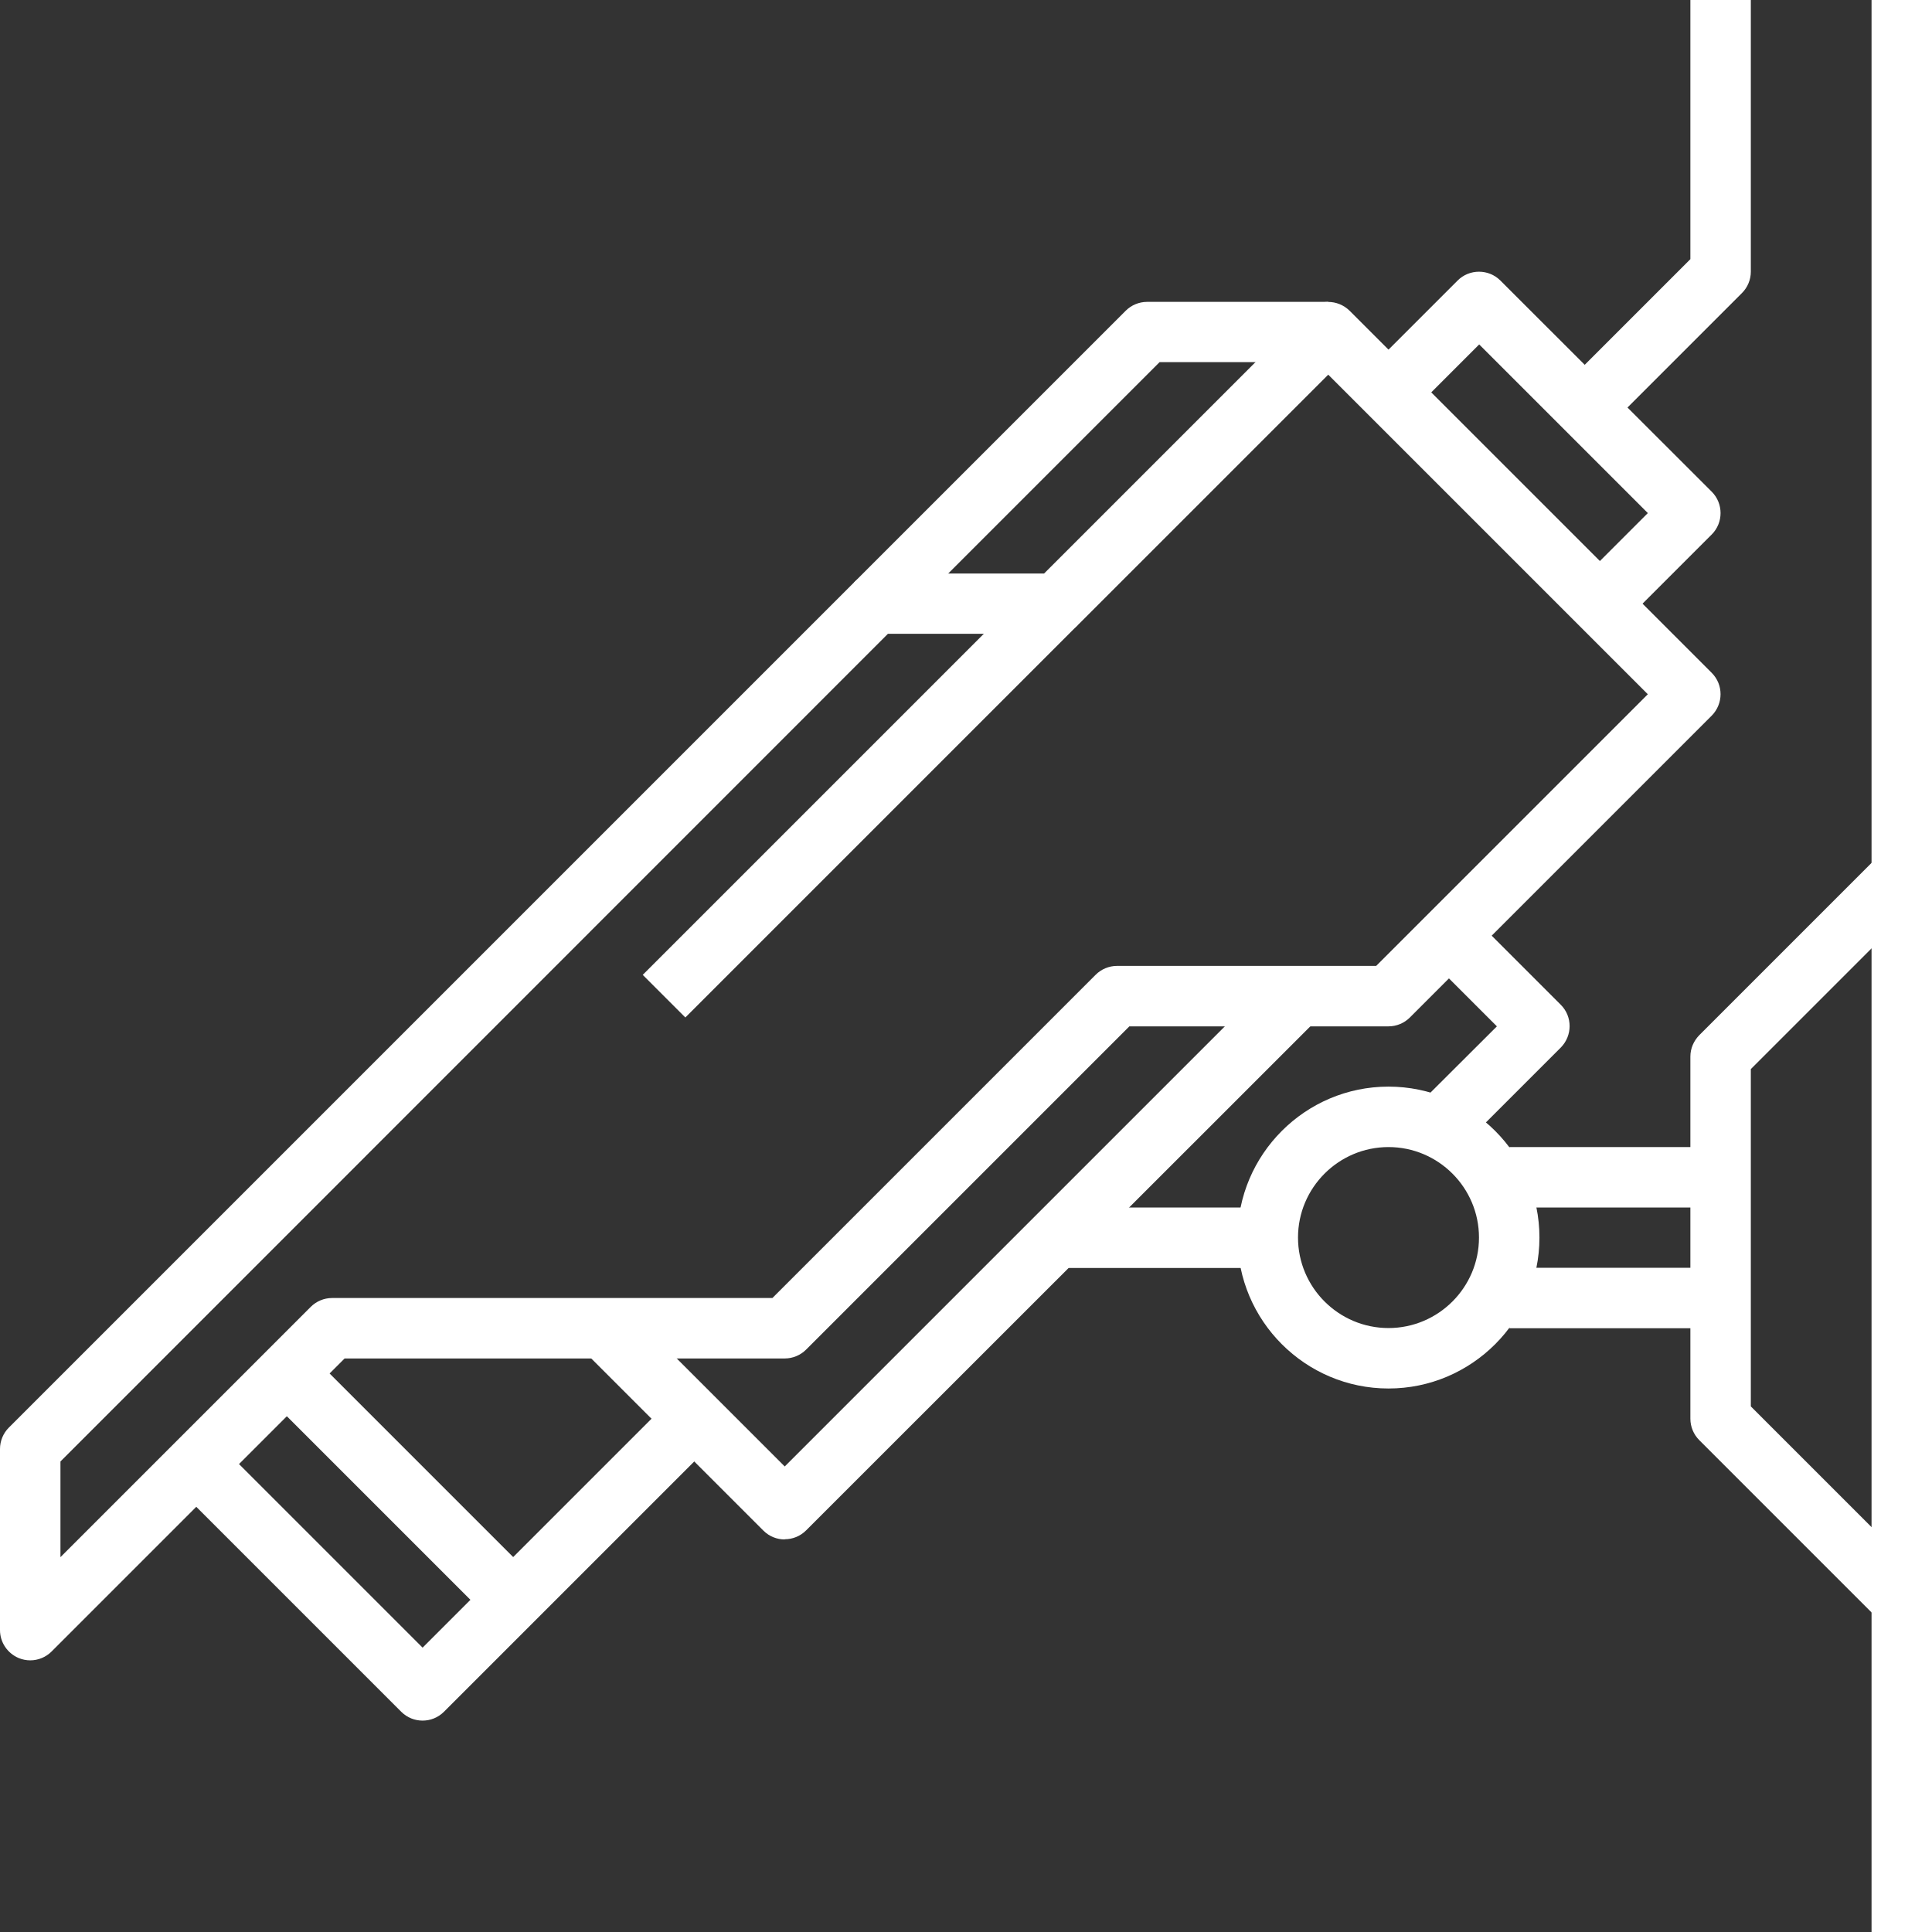
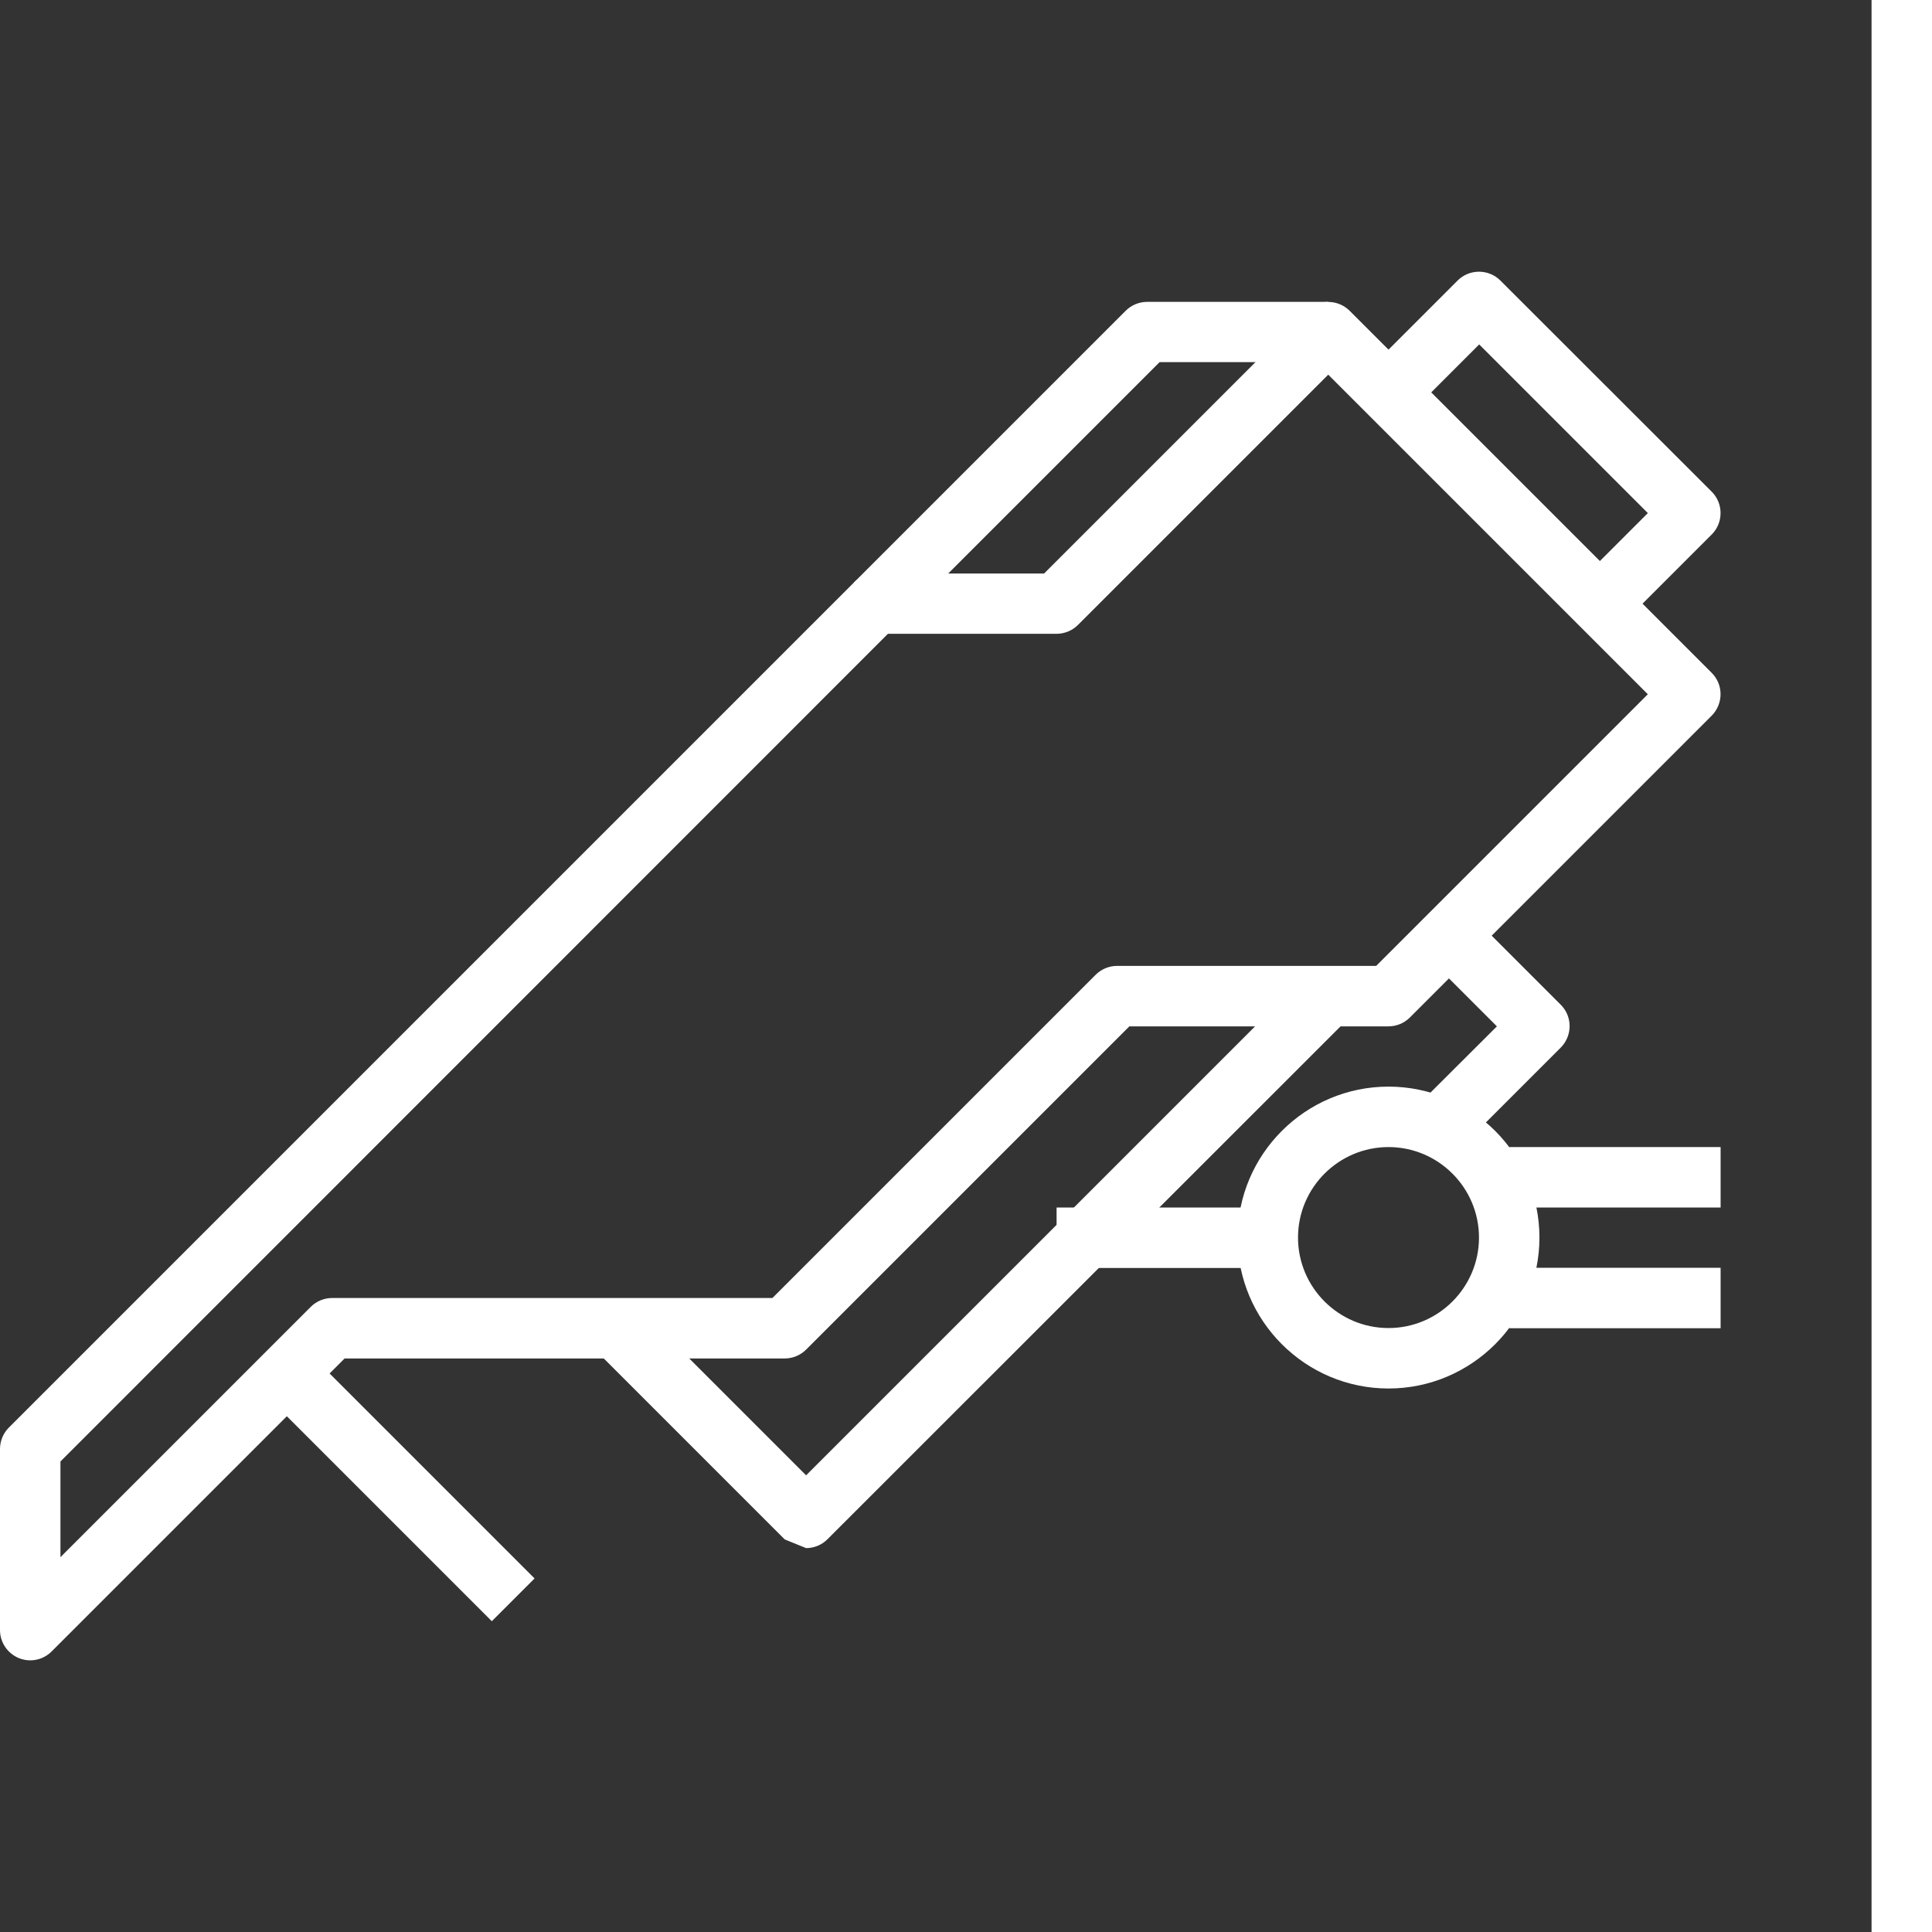
<svg xmlns="http://www.w3.org/2000/svg" id="Layer_2" data-name="Layer 2" viewBox="0 0 100.35 100.35">
  <rect x="0" y="0" width="100.35" height="100.35" fill="#333333" stroke="none" />
  <defs>
    <style>
      .cls-1 {
        fill: none;
      }

      .cls-2 {
        clip-path: url(#clippath);
      }

      .cls-3 {
        fill: #fff;
      }

      .cls-4 {
        clip-path: url(#clippath-1);
      }

      .cls-5 {
        clip-path: url(#clippath-3);
      }

      .cls-6 {
        clip-path: url(#clippath-2);
      }
    </style>
    <clipPath id="clippath">
      <rect class="cls-1" width="100.35" height="100.35" />
    </clipPath>
    <clipPath id="clippath-1">
      <rect class="cls-1" width="100.35" height="100.35" />
    </clipPath>
    <clipPath id="clippath-2">
-       <rect class="cls-1" width="100.35" height="100.35" />
-     </clipPath>
+       </clipPath>
    <clipPath id="clippath-3">
      <rect class="cls-1" width="100.35" height="100.35" />
    </clipPath>
  </defs>
  <g id="Layer_1-2" data-name="Layer 1">
    <g class="cls-2">
      <path class="cls-3" d="M3.14,75.91v4.97l13-13c.29-.29,.69-.46,1.11-.46h22.87l16.79-16.79c.29-.29,.69-.46,1.11-.46h13.46l14.11-14.11-16.6-16.6-13,13c-.29,.29-.69,.46-1.11,.46h-8.76L3.14,75.91Zm-1.57,10.33c-.2,0-.41-.04-.6-.12C.38,85.87,0,85.3,0,84.67v-9.41c0-.42,.17-.82,.46-1.11L44.36,30.25c.29-.29,.69-.46,1.11-.46h8.76l13.65-13.65c.61-.61,1.6-.61,2.22,0l18.81,18.81c.61,.61,.61,1.6,0,2.22l-15.68,15.68c-.29,.29-.69,.46-1.11,.46h-13.46l-16.79,16.79c-.29,.29-.69,.46-1.11,.46H17.9l-15.22,15.22c-.3,.3-.7,.46-1.11,.46" />
-       <path class="cls-3" d="M21.95,89.37c-.4,0-.8-.15-1.11-.46l-10.98-10.98,2.22-2.22,9.87,9.87,13-13,2.22,2.22-14.11,14.11c-.31,.31-.71,.46-1.11,.46" />
-       <path class="cls-3" d="M40.76,79.96c-.4,0-.8-.15-1.11-.46l-9.41-9.41,2.22-2.22,8.3,8.3,25.55-25.55,2.22,2.22-26.66,26.65c-.31,.31-.71,.46-1.11,.46" />
+       <path class="cls-3" d="M40.76,79.96l-9.41-9.41,2.22-2.22,8.3,8.3,25.55-25.55,2.22,2.22-26.66,26.65c-.31,.31-.71,.46-1.11,.46" />
      <path class="cls-3" d="M46.58,32.47l-2.22-2.22,14.11-14.11c.29-.29,.69-.46,1.11-.46h9.41v3.13h-8.76l-13.65,13.65Z" />
    </g>
    <rect class="cls-3" x="19.6" y="69.85" width="3.14" height="15.52" transform="translate(-48.68 37.7) rotate(-45)" />
    <g class="cls-4">
      <path class="cls-3" d="M76.37,59.12l-2.22-2.22,3.6-3.59-3.6-3.6,2.22-2.22,4.7,4.7c.61,.61,.61,1.6,0,2.22l-4.7,4.7Z" />
    </g>
    <rect class="cls-3" x="54.88" y="62.72" width="10.97" height="3.14" />
    <rect class="cls-3" x="97.21" width="3.14" height="100.35" />
    <g class="cls-6">
      <path class="cls-3" d="M97.67,84.21l-9.41-9.41c-.29-.29-.46-.69-.46-1.11v-18.81c0-.42,.17-.81,.46-1.11l9.41-9.41,2.22,2.22-8.95,8.95v17.52l8.95,8.95-2.22,2.22Z" />
-       <path class="cls-3" d="M84.21,21.49l-2.22-2.22,5.81-5.81V0h3.14V14.11c0,.42-.17,.82-.46,1.11l-6.27,6.27Z" />
    </g>
-     <rect class="cls-3" x="30.27" y="39.98" width="28.83" height="3.13" transform="translate(-16.29 43.77) rotate(-45)" />
    <g class="cls-5">
      <path class="cls-3" d="M84.21,32.47l-2.22-2.22,3.6-3.6-8.76-8.76-3.6,3.6-2.22-2.22,4.7-4.7c.61-.61,1.61-.61,2.22,0l10.98,10.97c.61,.61,.61,1.61,0,2.22l-4.7,4.7Z" />
      <path class="cls-3" d="M72.12,59.58c-2.59,0-4.7,2.11-4.7,4.7s2.11,4.7,4.7,4.7,4.7-2.11,4.7-4.7-2.11-4.7-4.7-4.7m0,12.54c-4.32,0-7.84-3.52-7.84-7.84s3.52-7.84,7.84-7.84,7.84,3.52,7.84,7.84-3.52,7.84-7.84,7.84" />
    </g>
    <rect class="cls-3" x="78.4" y="59.58" width="10.97" height="3.14" />
    <rect class="cls-3" x="78.4" y="65.85" width="10.97" height="3.14" />
  </g>
</svg>